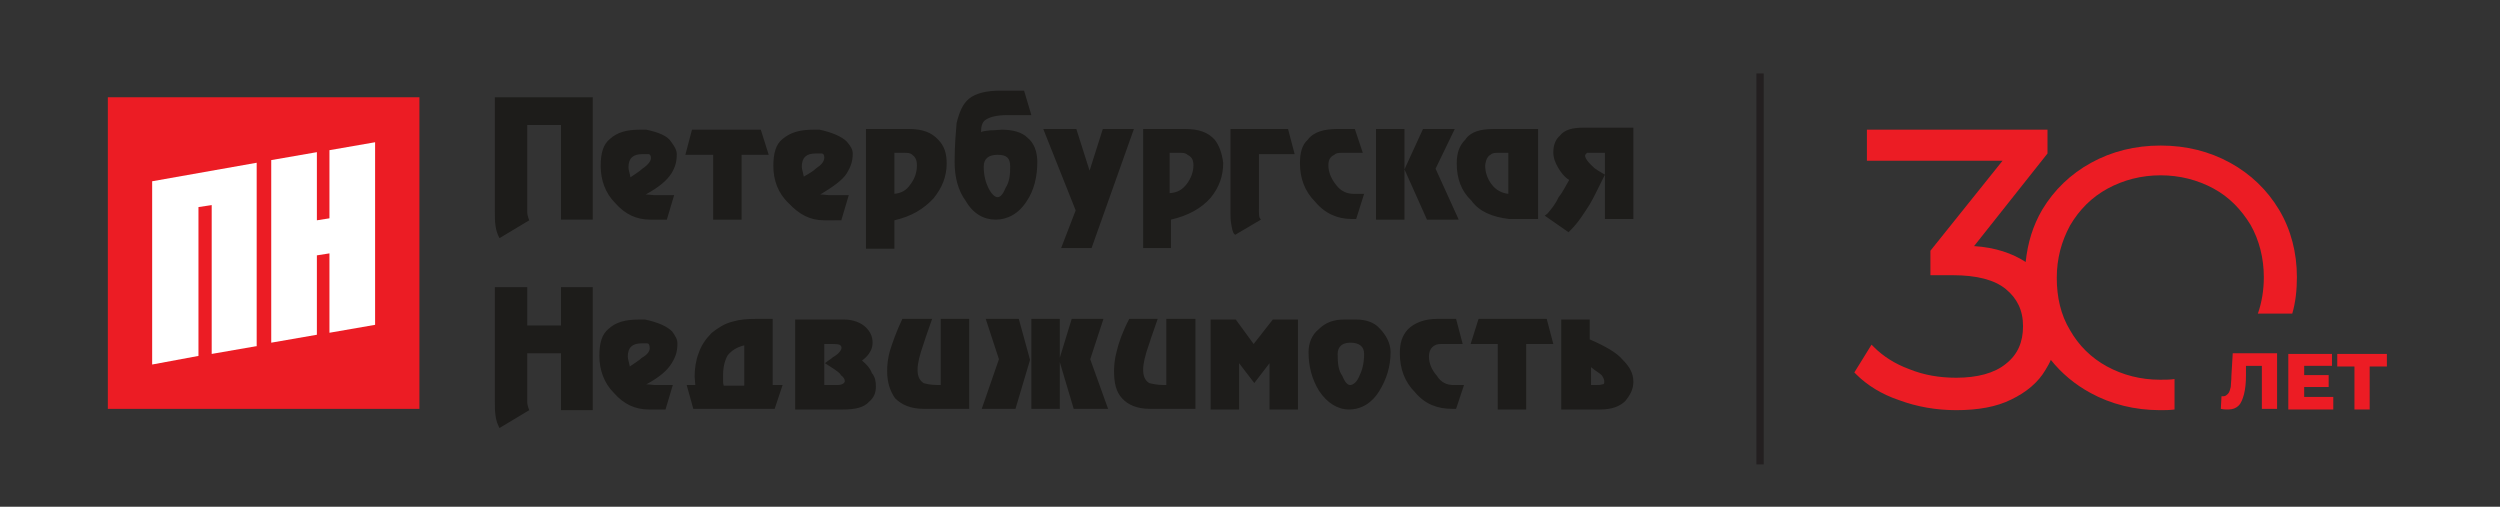
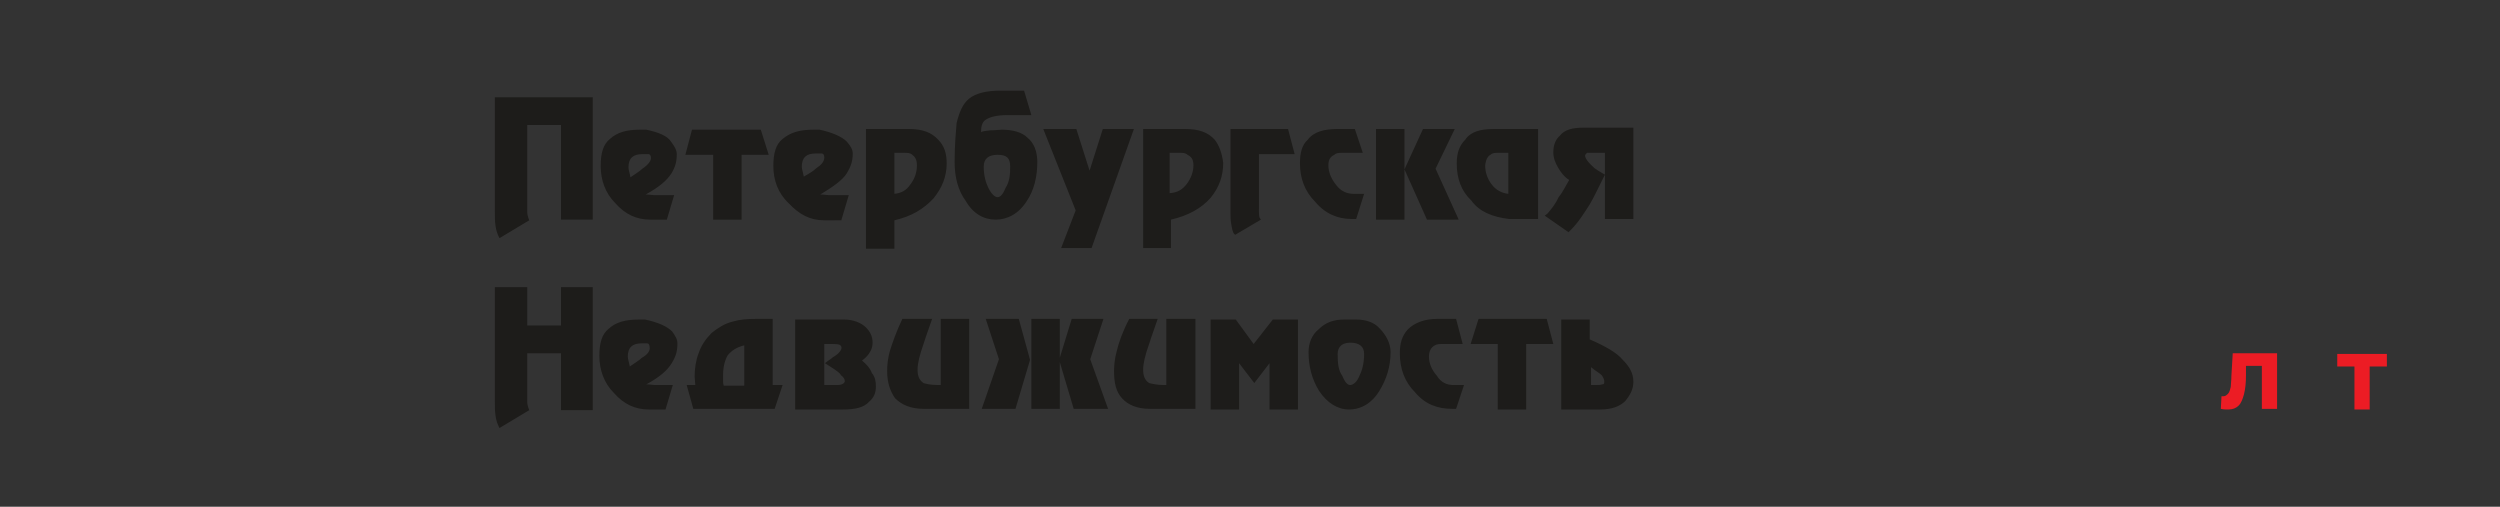
<svg xmlns="http://www.w3.org/2000/svg" version="1.1" id="Слой_1" x="0px" y="0px" viewBox="0 0 377.9 76.6" style="enable-background:new 0 0 377.9 76.6;" xml:space="preserve">
  <rect x="0" y="0" width="377.9" height="76.6" fill="#333333" stroke="none" />
  <style type="text/css">
	.st0{fill:#FFFFFF;}
	.st1{fill:#EC1C24;}
	.st2{fill:#1D1C1A;}
	.st3{fill:#231F20;}
</style>
  <g>
    <g>
      <g>
-         <rect x="19" y="18.3" class="st0" width="42.2" height="40.1" />
-       </g>
+         </g>
      <g>
-         <path class="st1" d="M16.3,14.7v47.1h47.1V14.7H16.3z M38.9,52.3l-6.9,1.2V31L30,31.3v22.5L23,55.1V27.4l15.8-2.8V52.3z      M56.7,49.1l-6.9,1.2v-12l-1.9,0.3v12l-6.9,1.2V24.2l6.9-1.2v10.3l1.9-0.3V22.7l6.9-1.2V49.1z" />
-       </g>
+         </g>
      <g>
        <path class="st2" d="M97.7,19.6h-0.3h-0.6c-2.1,0-3.5,0.4-4.6,1.4c-1,0.8-1.4,2.1-1.4,4.1c0,2.1,0.7,4.1,2.2,5.6     c1.5,1.7,3.2,2.5,5.3,2.5h2.5l1.1-3.7h-1.7h-1.3c-0.3,0-0.7-0.1-1.3-0.1c2-1.1,3.2-2.1,3.9-3.2c0.6-1,0.8-1.8,0.8-2.9     c0-0.6-0.3-1.1-0.8-1.8C100.9,20.5,99.5,20,97.7,19.6z M97.1,25.5c-0.4,0.4-1.1,0.8-1.8,1.3c-0.1-0.6-0.3-1.1-0.3-1.5     c0-1.4,0.7-2,2.1-2H98c0.3,0,0.4,0.3,0.4,0.6C98.4,24.3,98,24.9,97.1,25.5z M107.7,23.4h-4.1l1-3.8H115l1.2,3.8h-4.1v9.8h-4.3     V23.4z M116.9,48.2h-2.5c-1.5,0-2.6,0.1-3.6,0.4c-1.3,0.3-2.3,1-3.2,1.7c-0.9,0.9-1.6,1.9-2,3.1c-0.4,1-0.6,2.3-0.6,3.5l0.1,1.3     h-1.3l1,3.6h12.3l1.2-3.6h-1.5V48.2z M112.5,58.3h-3.1c-0.1-0.3-0.1-0.4-0.1-0.7v-0.9c0-1.3,0.3-2.3,0.7-3     c0.6-0.7,1.3-1.2,2.5-1.5V58.3z M212.3,33.2H208V19.5h4.3v6.1V33.2z M127.2,33.2l1.1-3.7h-1.7h-1.3c-0.3,0-0.7-0.1-1.3-0.1     c1.8-1.1,3.3-2.1,4-3.2c0.6-1,0.9-1.8,0.9-3c0-0.6-0.3-1.1-0.9-1.8c-0.8-0.8-2.3-1.4-4.1-1.8h-0.3h-0.6c-2.1,0-3.5,0.4-4.7,1.4     c-1,0.8-1.4,2.1-1.4,4.1c0,2.1,0.7,4.1,2.3,5.6c1.6,1.7,3.2,2.6,5.4,2.6H127.2z M121.5,26.7c-0.1-0.6-0.3-1.1-0.3-1.5     c0-1.4,0.7-2,2.1-2h0.9c0.3,0,0.4,0.3,0.4,0.6c0,0.6-0.4,1.1-1.3,1.7C122.9,25.9,122.2,26.3,121.5,26.7z M215.7,33.2l-3.4-7.6     l2.8-6.1h4.8l-2.9,6l3.5,7.7H215.7z M186.1,33.8c-0.1-0.6-0.1-1.2-0.1-1.6V19.5h8.7l1,3.8h-5.4v7.9V32c0,0.3,0,0.6,0.1,0.9     l0.2,0.3l-3.9,2.3c0,0-0.3-0.3-0.3-0.4C186.2,34.6,186.2,34.2,186.1,33.8z M101.6,54.8c0.6-1,0.8-1.8,0.8-2.9     c0-0.6-0.3-1.1-0.8-1.8c-0.8-0.8-2.2-1.4-4.1-1.8h-0.3h-0.6c-2.1,0-3.5,0.4-4.6,1.4c-1,0.8-1.4,2.1-1.4,4.1     c0,2.1,0.7,4.1,2.2,5.6c1.5,1.7,3.2,2.5,5.3,2.5h2.5l1.1-3.7h-1.7H99c-0.3,0-0.7-0.1-1.3-0.1C99.7,57,100.9,56,101.6,54.8z      M97,54.1c-0.4,0.4-1.1,0.8-1.8,1.3c-0.1-0.6-0.3-1.1-0.3-1.5c0-1.4,0.7-2,2.1-2h0.8c0.3,0,0.4,0.3,0.4,0.6     C98.3,53,97.9,53.6,97,54.1z M74.8,14.7h14.8v18.5h-4.8V18.9h-5.1v13.2c0,0.3,0.1,0.7,0.3,1.2L75.5,36c-0.3-0.6-0.5-1.1-0.6-1.9     c-0.1-0.6-0.1-1.4-0.1-2.2V14.7z M135.2,33.3c2.6-0.6,4.4-1.7,5.9-3.3c1.3-1.6,2-3.3,2-5.3c0-1.6-0.4-2.7-1.3-3.6     c-1-1.1-2.4-1.6-4.4-1.6h-6.5v18.1h4.3V33.3z M135.2,23.1h1.3c0.7,0,1.1,0,1.4,0.3c0.4,0.3,0.7,0.7,0.7,1.6c0,1-0.3,2-1,2.9     c-0.6,0.9-1.4,1.3-2.4,1.4V23.1z M162.6,31.8l-4.9-12.3h5l2,6.3l2-6.3h4.7l-6.4,18h-4.6L162.6,31.8z M84.8,43.4h4.8V62h-4.8v-8.6     h-5.1v7.4c0,0.3,0.1,0.7,0.3,1.2l-4.5,2.7c-0.3-0.6-0.5-1.1-0.6-1.9c-0.1-0.6-0.1-1.4-0.1-2.2V43.4h4.9l0,5.8h5.1L84.8,43.4z      M205,48.3h-1.8c-1.7,0-2.9,0.5-3.9,1.5c-1,0.8-1.5,2.1-1.5,3.4c0,2.2,0.5,4.1,1.6,5.9c1.2,1.8,2.8,2.8,4.5,2.8     c1.9,0,3.5-1,4.6-2.8c1.1-1.8,1.7-3.7,1.7-5.9c0-1.2-0.6-2.5-1.7-3.6C207.7,48.7,206.4,48.3,205,48.3z M205.5,56.8     c-0.4,1-1,1.4-1.4,1.4c-0.4,0-0.8-0.4-1.2-1.4c-0.6-0.8-0.7-1.9-0.7-3.3c0-1.1,0.7-1.7,1.9-1.7c1.4,0,2.1,0.6,2.1,1.7     C206.2,54.9,205.9,56,205.5,56.8z M219.7,58.2h1.6l-1.2,3.6h-0.6c-2.2,0-4.1-0.7-5.6-2.5c-1.6-1.6-2.3-3.6-2.3-5.9     c0-1.5,0.3-2.6,1.2-3.6c1-1,2.5-1.6,4.5-1.6h2.8l1,3.8h-2.9c-0.6,0-1,0-1.3,0.2c-0.6,0.3-0.9,0.9-0.9,1.7c0,1,0.4,2,1.2,2.9     C217.8,57.8,218.7,58.2,219.7,58.2z M228.1,33.1h1.9h1.2h1.3V19.5h-6.7c-2,0-3.5,0.4-4.3,1.6c-0.9,0.9-1.3,2-1.3,3.6     c0,2.3,0.7,4.2,2.2,5.6C223.6,32,225.6,32.8,228.1,33.1z M225.3,23.4c0.3-0.3,0.7-0.3,1.3-0.3h1.4v6.2c-1-0.1-1.9-0.6-2.5-1.4     c-0.7-0.9-1-1.9-1-2.9C224.6,24.1,224.9,23.6,225.3,23.4z M198.8,30.5c-1.6-1.6-2.3-3.6-2.3-5.8c0-1.6,0.3-2.8,1.2-3.6     c0.9-1.2,2.5-1.6,4.5-1.6h2.6l1.2,3.6H203c-0.6,0-1,0-1.3,0.3c-0.6,0.3-0.9,0.7-0.9,1.6c0,1,0.4,2,1.2,3c0.7,0.9,1.6,1.3,2.6,1.3     h1.6l-1.2,3.8h-0.7C202.2,33.1,200.3,32.3,198.8,30.5z M240.3,51.3v-3H236v13.6h5.9c1.6,0,2.9-0.4,3.8-1.3     c0.7-0.9,1.2-1.7,1.2-2.9c0-1.3-0.6-2.3-1.6-3.3C244.4,53.3,242.6,52.3,240.3,51.3z M242.2,58.1c-0.3,0.1-0.6,0.1-1,0.1h-0.7     v-2.7c0.7,0.6,1.3,0.9,1.6,1.2c0.3,0.4,0.4,0.7,0.4,1C242.5,57.9,242.5,58.1,242.2,58.1z M246.9,19.5v13.6h-4.3v-10h-1.7h-1     c-0.1,0.1-0.3,0.3-0.3,0.4c0,0.4,0.4,1,1.4,1.9c0.4,0.3,0.9,0.6,1.6,1c-1,2-1.7,3.5-2.3,4.5c-0.9,1.4-1.7,2.7-2.9,3.9l-0.3,0.3     l-3.6-2.5l0.4-0.3c0.6-0.7,1.2-1.4,1.7-2.5c0.6-0.7,1-1.6,1.6-2.6c-0.7-0.4-1.3-1.2-1.7-1.9c-0.4-0.7-0.7-1.4-0.7-2.3     c0-1,0.3-1.9,1-2.5c0.7-0.9,1.9-1.2,3.5-1.2H246.9z M192.4,48.3h3.8v13.6h-4.3v-7l-2.3,3l-2.3-3v7h-4.3V48.3h3.8l2.7,3.7     L192.4,48.3z M233.8,48.2l1,3.8h-4.1v9.9h-4.3V52h-4.1l1.2-3.8H233.8z M155.2,30.4c1.1-1.6,1.6-3.7,1.6-5.9     c0-1.6-0.5-2.9-1.5-3.7c-0.8-0.8-2.2-1.2-3.9-1.2c-0.3,0-0.8,0.1-1.7,0.1c-0.7,0.1-1.2,0.1-1.4,0.3c0-0.8,0.1-1.5,0.7-1.9     c0.6-0.4,1.6-0.7,3.3-0.7h3.6l-1.1-3.7h-3.6c-2.1,0-3.7,0.4-4.7,1.2c-1,0.8-1.5,2.1-1.9,3.7c-0.1,1.2-0.3,3.2-0.3,5.9     c0,2.2,0.5,4.3,1.7,5.9c1.1,1.9,2.7,2.8,4.5,2.8S154,32.3,155.2,30.4z M149.4,28.4c-0.4-0.8-0.7-1.9-0.7-3.2     c0-1.2,0.7-1.8,2.1-1.8c1.4,0,1.9,0.5,1.9,1.8c0,1.2-0.1,2.3-0.7,3.2c-0.4,1-0.8,1.4-1.2,1.4C150.4,29.8,149.9,29.4,149.4,28.4z      M183.6,21.1c-1-1.1-2.4-1.6-4.4-1.6h-6.4v18h4.2v-4.3c2.6-0.6,4.6-1.7,6-3.3c1.3-1.6,1.9-3.3,1.9-5.3     C184.7,23.1,184.3,22,183.6,21.1z M179.4,27.8c-0.7,0.9-1.4,1.3-2.6,1.4v-6.1h1.4c0.6,0,1,0,1.3,0.3c0.6,0.3,0.9,0.7,0.9,1.6     C180.4,26,180,27,179.4,27.8z M154,48.2l1.7,6.2l-2.2,7.4h-5.1l2.6-7.5l-2-6.1H154z M142.2,48.2h4.3v13.6h-6.9     c-1.9,0-3.3-0.6-4.3-1.6c-0.7-1-1.2-2.3-1.2-4.1c0-0.9,0.1-1.9,0.4-3c0.4-1.3,1-3,1.9-4.9h4.5c-0.9,2.5-1.3,3.8-1.3,3.8     c-0.6,1.7-0.9,2.9-0.9,3.9c0,1,0.3,1.6,0.9,2c0.3,0.1,1,0.3,2.2,0.3h0.4V48.2z M130.3,54.5c0.4-0.3,0.9-0.7,1.2-1.3     c0.3-0.4,0.4-1,0.4-1.4c0-1-0.4-1.7-1-2.3c-0.7-0.7-1.9-1.2-3.3-1.2h-7.4v13.6h7.2c1.9,0,3.2-0.3,4-1.2c0.7-0.6,1-1.3,1-2.3     c0-0.7-0.1-1.4-0.6-2C131.5,55.6,130.9,55,130.3,54.5z M126.6,58.2h-2V52l1.3,0c0.9,0,1.3,0.1,1.3,0.6c0,0.3-0.4,0.9-1.3,1.4     c-0.3,0.3-0.6,0.4-1.2,0.9l1.4,0.9c0.4,0.3,0.9,0.6,1,0.9c0.4,0.3,0.6,0.6,0.6,0.9C127.7,57.9,127.3,58.2,126.6,58.2z      M160.2,48.2v6.2v7.4h-4.3V48.2H160.2z M176.4,48.2h4.3v13.6h-6.9c-1.9,0-3.3-0.6-4.2-1.6c-0.9-1-1.2-2.3-1.2-4.1     c0-0.9,0.1-1.9,0.4-3c0.3-1.3,0.9-3,1.9-4.9h4.3c-0.9,2.5-1.3,3.8-1.3,3.8c-0.6,1.7-0.9,2.9-0.9,3.9c0,1,0.3,1.6,0.9,2     c0.4,0.1,1.2,0.3,2.2,0.3h0.4V48.2z M164.8,54.3l2.7,7.5h-5.2l-2.2-7.4l1.9-6.2h4.8L164.8,54.3z" />
      </g>
    </g>
    <g>
-       <rect x="265.5" y="11.1" class="st3" width="1.1" height="59.1" />
-     </g>
+       </g>
    <g>
-       <path class="st1" d="M318.6,28.5c2.4-1.3,5.1-2,8-2c2.9,0,5.6,0.7,8,2c2.4,1.3,4.2,3.2,5.6,5.5c1.3,2.3,2,5,2,7.9    c0,1.9-0.3,3.8-0.9,5.5h5.2c0.5-1.7,0.7-3.6,0.7-5.5c0-3.7-0.9-7.2-2.7-10.2c-1.8-3-4.3-5.4-7.4-7.1c-3.1-1.7-6.6-2.6-10.5-2.6    c-3.9,0-7.4,0.9-10.5,2.6c-3.1,1.7-5.6,4.1-7.4,7.1c-1.4,2.4-2.2,5-2.5,7.9c-2-1.3-4.6-2.2-7.8-2.4l11.1-14v-3.6h-27.3v4.7h20.5    l-10.9,13.6v3.7h3.4c3.6,0,6.3,0.7,8,2.1c1.7,1.4,2.6,3.2,2.6,5.6c0,2.4-0.8,4.3-2.6,5.7c-1.7,1.4-4.3,2.1-7.5,2.1    c-2.5,0-4.9-0.4-7.1-1.3c-2.2-0.8-4-2-5.3-3.3l-0.4-0.4l-2.6,4.2l0.3,0.3c1.6,1.6,3.8,3,6.5,3.9c2.7,1,5.6,1.5,8.6,1.5    c3.3,0,6.1-0.5,8.3-1.6c2.3-1.1,4.1-2.6,5.2-4.5c0.3-0.5,0.6-1,0.8-1.5c1.6,2,3.6,3.7,6,5c3.1,1.7,6.7,2.6,10.5,2.6    c0.7,0,1.5,0,2.2-0.1v-4.6c-0.7,0.1-1.4,0.1-2.2,0.1c-2.9,0-5.6-0.7-8-2c-2.4-1.3-4.3-3.2-5.6-5.5c-1.4-2.3-2-5-2-7.9    c0-2.9,0.7-5.5,2-7.9C314.3,31.7,316.2,29.8,318.6,28.5z" />
      <path class="st1" d="M337.3,56.8c0,0.7-0.1,1.3-0.1,1.7c-0.1,0.4-0.2,0.8-0.4,1c-0.2,0.2-0.4,0.4-0.7,0.4c-0.1,0-0.2,0-0.3,0    l-0.1,1.9c0.4,0.1,0.8,0.1,1.1,0.1c0.7,0,1.2-0.2,1.6-0.6c0.4-0.4,0.6-1,0.8-1.7c0.2-0.8,0.3-1.7,0.3-2.9l0-1.4h2.4v6.5h2.3v-8.4    h-6.7L337.3,56.8z" />
-       <polygon class="st1" points="348.3,58.5 352,58.5 352,56.7 348.3,56.7 348.3,55.3 352.5,55.3 352.5,53.5 345.9,53.5 345.9,61.9     352.7,61.9 352.7,60 348.3,60   " />
      <polygon class="st1" points="353.3,53.5 353.3,55.4 355.9,55.4 355.9,61.9 358.2,61.9 358.2,55.4 360.8,55.4 360.8,53.5   " />
    </g>
  </g>
</svg>